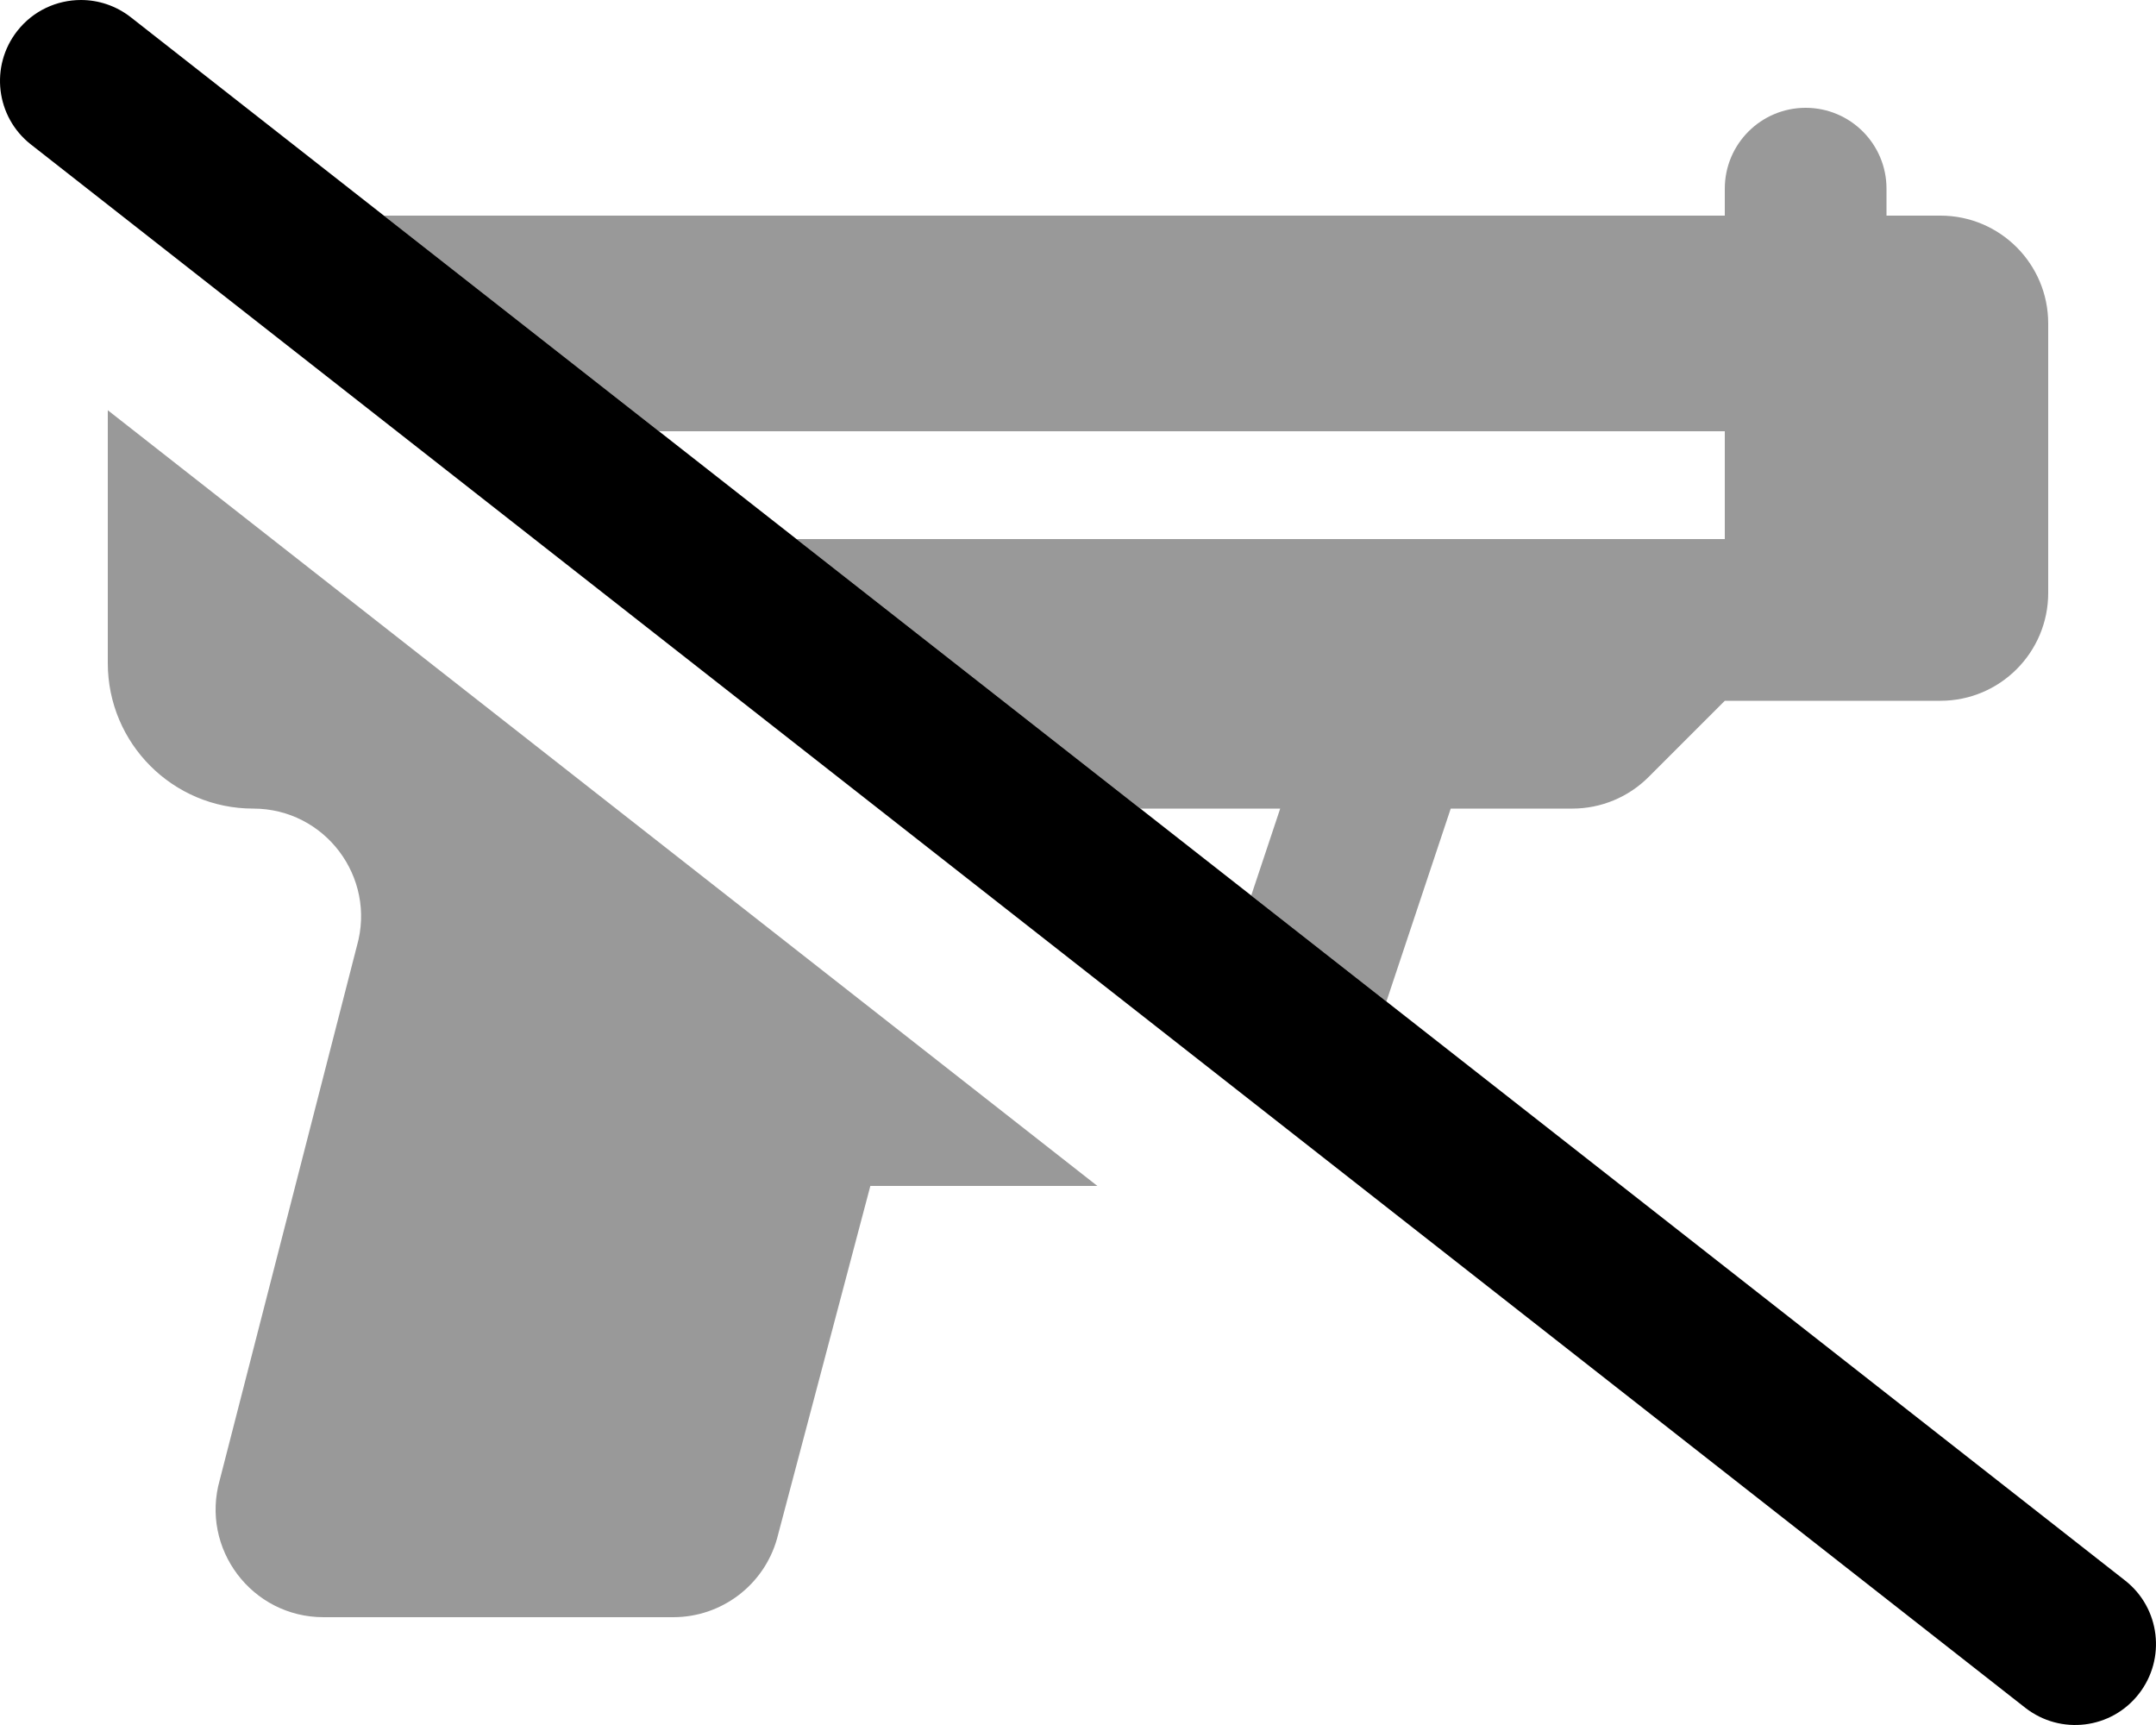
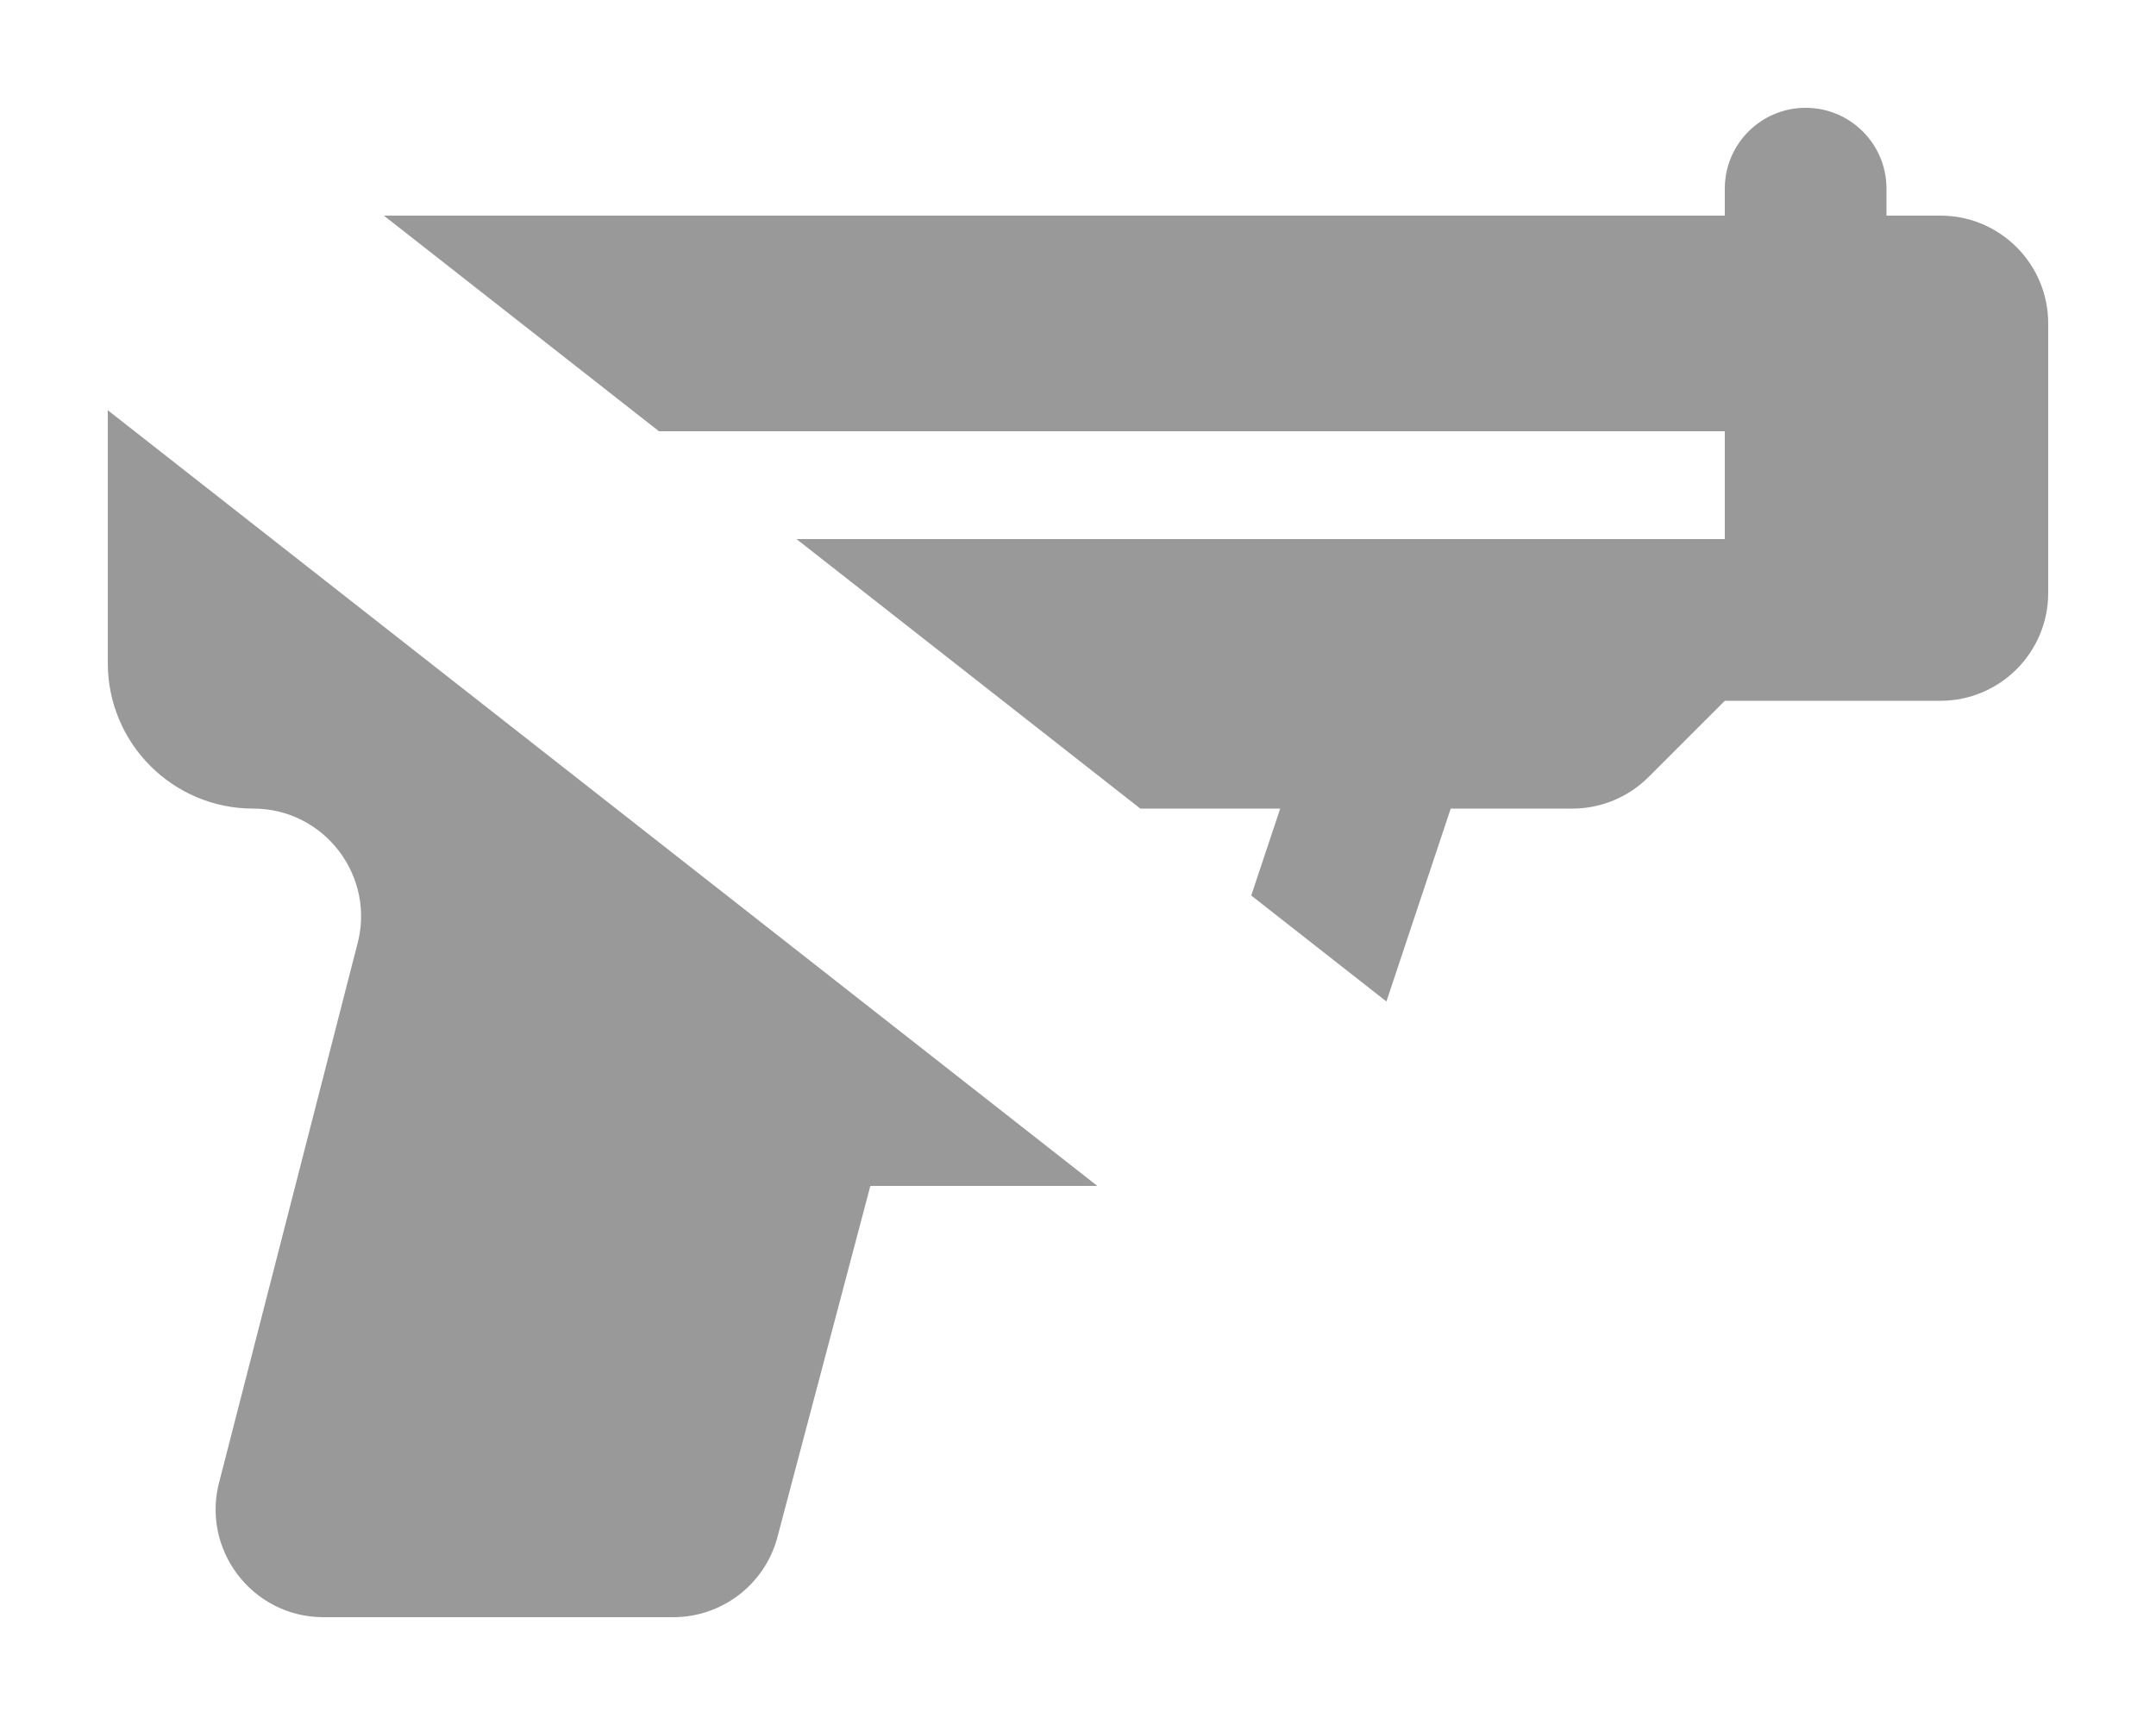
<svg xmlns="http://www.w3.org/2000/svg" viewBox="0 0 640 512">
  <defs>
    <style>.fa-secondary{opacity:.4}</style>
  </defs>
  <path d="M32 196.828C32 220.672 51.328 240 75.172 240C96.432 240 111.781 260.348 105.941 280.789L65.25 439.211C59.41 459.648 74.76 480 96.02 480H199.863C214.15 480 226.705 470.531 230.629 456.793L258.361 352H325.748L32 121.766V196.828ZM576 64H560V56C560 42.742 549.254 32 536 32S512 42.742 512 56V64H113.951L195.607 128H512V160H236.436L338.506 240H380.021L371.422 265.797L411.553 297.25L430.643 240H466.746C475.232 240 483.371 236.629 489.373 230.625L512 208H576C593.674 208 608 193.672 608 176V96C608 78.328 593.674 64 576 64Z" class="fa-secondary" />
-   <path d="M634.872 502.805C626.747 513.211 611.685 515.086 601.185 506.883L9.189 42.891C-1.249 34.719 -3.061 19.625 5.126 9.187C9.845 3.156 16.907 0 24.032 0C29.189 0 34.407 1.672 38.814 5.109L630.81 469.102C641.247 477.273 643.06 492.367 634.872 502.805Z" class="fa-primary" />
</svg>